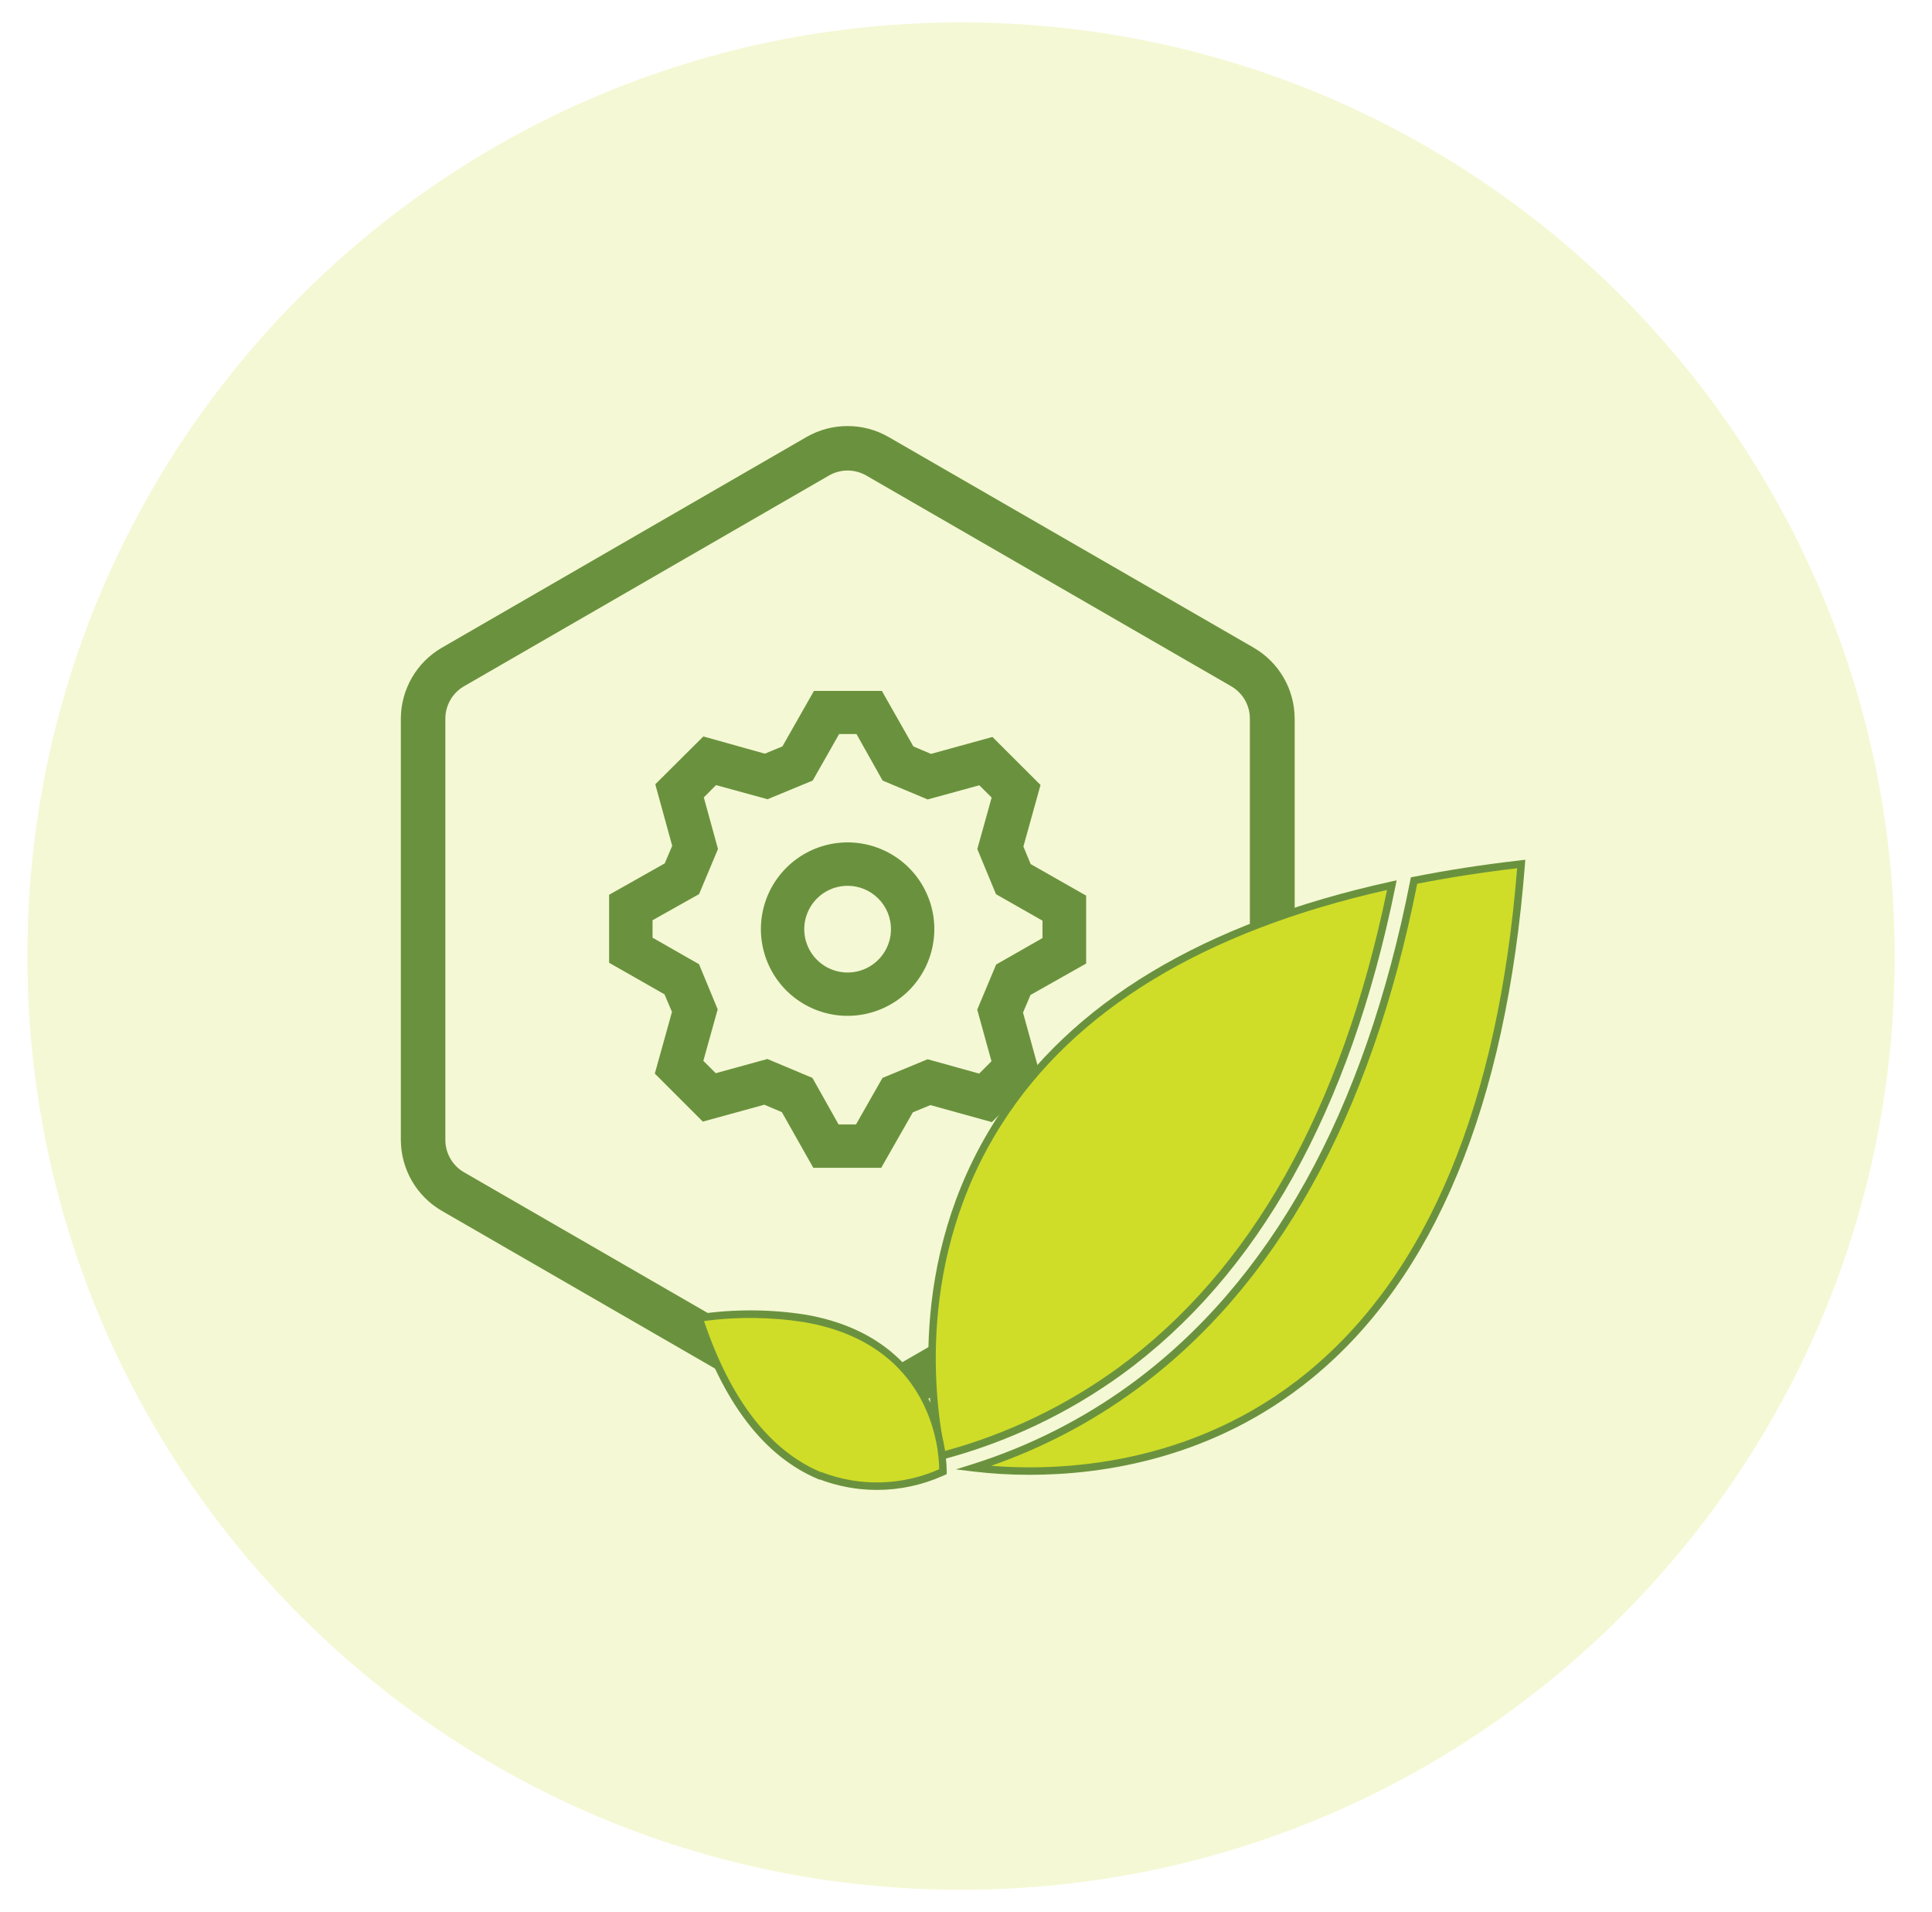
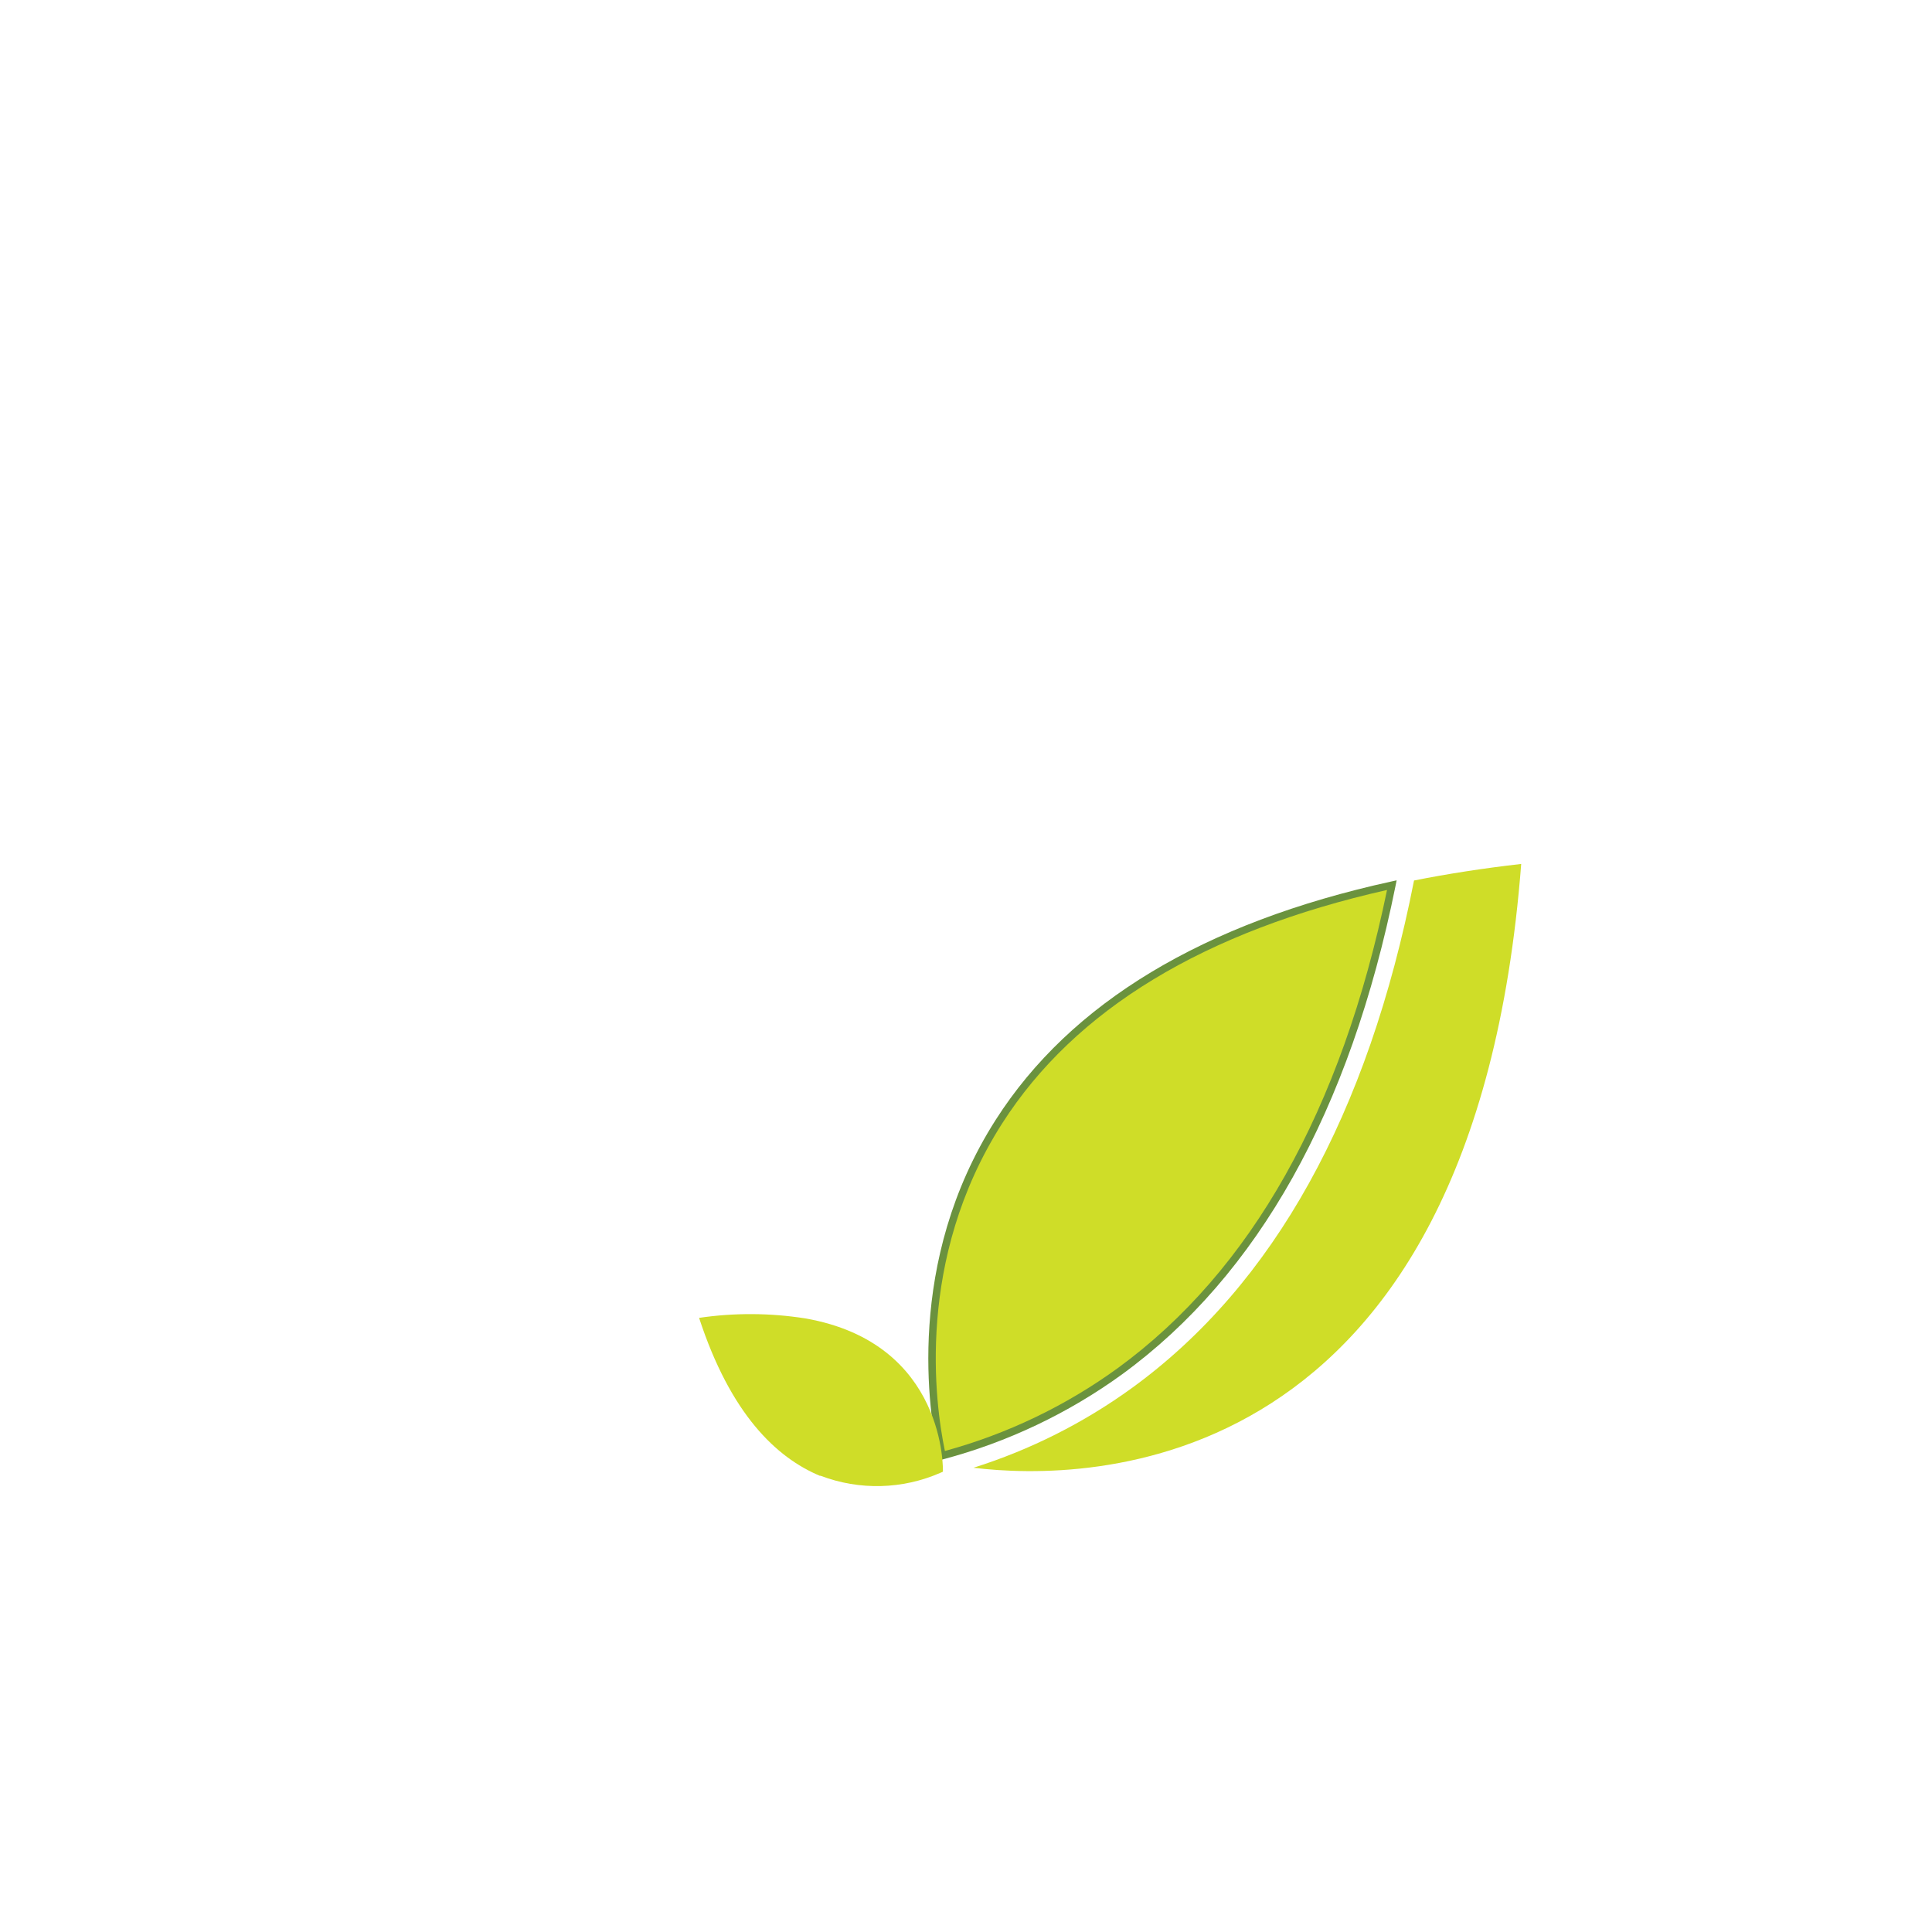
<svg xmlns="http://www.w3.org/2000/svg" width="97" height="96" viewBox="0 0 97 96" fill="none">
-   <path opacity="0.2" d="M48.251 94.875C74.139 94.875 95.126 73.888 95.126 48C95.126 22.112 74.139 1.125 48.251 1.125C22.362 1.125 1.375 22.112 1.375 48C1.375 73.888 22.362 94.875 48.251 94.875Z" fill="#CFDD28" />
-   <path d="M42.556 21.39C41.832 21.388 41.121 21.578 40.494 21.939L22.188 32.516C21.562 32.877 21.043 33.397 20.681 34.022C20.319 34.647 20.127 35.356 20.125 36.079V57.231C20.127 57.953 20.319 58.662 20.681 59.288C21.043 59.913 21.562 60.432 22.188 60.793L40.509 71.37C41.134 71.729 41.843 71.918 42.564 71.918C43.285 71.918 43.993 71.729 44.619 71.37L62.939 60.793C63.565 60.432 64.085 59.913 64.447 59.288C64.809 58.662 65 57.953 65.002 57.231V36.077C65 35.355 64.809 34.645 64.447 34.02C64.085 33.395 63.565 32.876 62.939 32.514L44.611 21.938C43.986 21.578 43.277 21.389 42.556 21.39V21.39ZM42.556 69.683C42.227 69.683 41.904 69.597 41.619 69.433L23.298 58.854C23.013 58.69 22.776 58.453 22.612 58.168C22.447 57.883 22.36 57.56 22.36 57.231V36.077C22.36 35.748 22.447 35.424 22.612 35.139C22.776 34.854 23.013 34.618 23.298 34.453L41.619 23.874C41.904 23.71 42.227 23.623 42.556 23.623C42.885 23.623 43.209 23.71 43.494 23.874L61.814 34.453C62.099 34.618 62.336 34.854 62.501 35.139C62.665 35.424 62.752 35.748 62.752 36.077V57.231C62.752 57.56 62.665 57.883 62.501 58.168C62.336 58.453 62.099 58.69 61.814 58.854L43.494 69.433C43.208 69.597 42.885 69.683 42.556 69.683V69.683Z" fill="#6A923E" />
-   <path fill-rule="evenodd" clip-rule="evenodd" d="M49.799 56.336L52.212 53.923L51.363 50.837L51.738 49.952L54.532 48.375V44.964L51.746 43.38L51.382 42.499L52.242 39.409L49.827 36.999L46.741 37.849L45.858 37.474L44.276 34.688H40.865L39.282 37.474L38.399 37.837L35.313 36.973L32.9 39.375L33.749 42.463L33.374 43.346L30.581 44.923V48.334L33.363 49.92L33.738 50.803L32.876 53.899L35.287 56.31L38.375 55.461L39.256 55.836L40.833 58.629H44.244L45.83 55.845L46.713 55.481L49.799 56.336ZM50.013 48.424L49.064 50.689L49.779 53.28L49.16 53.899L46.574 53.179L44.307 54.116L42.978 56.451H42.102L40.79 54.116L38.527 53.166L35.934 53.88L35.313 53.259L36.033 50.674L35.096 48.407L32.763 47.076V46.2L35.099 44.888L36.048 42.624L35.336 40.033L35.951 39.416L38.536 40.125L40.803 39.188L42.131 36.851H43.001L44.313 39.188L46.576 40.136L49.169 39.424L49.788 40.041L49.068 42.626L50.006 44.893L52.34 46.221V47.096L50.013 48.424ZM42.556 51C41.695 51 40.853 50.745 40.137 50.266C39.421 49.788 38.863 49.108 38.534 48.312C38.204 47.517 38.118 46.641 38.286 45.797C38.454 44.952 38.869 44.177 39.478 43.568C40.087 42.959 40.862 42.544 41.707 42.376C42.551 42.208 43.427 42.294 44.222 42.624C45.018 42.953 45.698 43.511 46.176 44.227C46.655 44.943 46.91 45.785 46.91 46.646C46.91 47.801 46.451 48.908 45.635 49.725C44.818 50.541 43.711 51 42.556 51V51ZM44.733 46.646C44.733 47.077 44.606 47.498 44.367 47.856C44.128 48.214 43.788 48.494 43.391 48.659C42.993 48.824 42.555 48.867 42.133 48.783C41.71 48.7 41.322 48.492 41.018 48.188C40.713 47.884 40.505 47.496 40.421 47.074C40.337 46.651 40.38 46.213 40.545 45.816C40.71 45.418 40.989 45.078 41.347 44.838C41.705 44.599 42.126 44.471 42.556 44.471C42.843 44.471 43.126 44.528 43.391 44.638C43.655 44.747 43.895 44.908 44.097 45.111C44.3 45.314 44.46 45.554 44.569 45.819C44.678 46.084 44.734 46.367 44.733 46.654V46.646Z" fill="#6A923E" />
  <path d="M56.232 68.833C63.042 63.866 67.608 55.672 69.88 44.436C43.224 50.273 46.647 70.134 47.3 73.078C50.512 72.222 53.54 70.784 56.232 68.833Z" fill="#CFDD28" />
  <path d="M47.159 73.312L47.116 73.125C46.638 70.965 45.429 63.36 49.996 56.214C53.746 50.344 60.423 46.322 69.839 44.259L70.121 44.197L70.064 44.481C67.781 55.77 63.164 64.018 56.343 68.993C53.632 70.959 50.58 72.407 47.343 73.266L47.159 73.312ZM69.639 44.681C60.47 46.744 53.969 50.681 50.311 56.409C45.95 63.236 46.949 70.493 47.441 72.846C50.563 71.994 53.506 70.583 56.126 68.681C62.808 63.806 67.355 55.733 69.639 44.681Z" fill="#6A923E" />
  <path d="M56.84 69.677C54.418 71.434 51.728 72.788 48.875 73.688C54.453 74.368 73.979 74.483 76.375 43.374C74.459 43.594 72.674 43.871 70.994 44.205C68.688 55.939 63.959 64.5 56.84 69.677Z" fill="#CFDD28" />
-   <path d="M51.697 74.042C50.746 74.043 49.796 73.988 48.852 73.875L47.992 73.77L48.819 73.511C51.653 72.618 54.325 71.272 56.729 69.525V69.525C63.779 64.391 68.517 55.86 70.811 44.171L70.835 44.047L70.957 44.023C72.665 43.684 74.48 43.404 76.355 43.191L76.58 43.164L76.563 43.391C75.626 55.461 72.037 64.142 65.876 69.189C60.942 73.228 55.376 74.042 51.697 74.042ZM49.765 73.59C53.109 73.862 59.823 73.661 65.635 68.903C71.679 63.954 75.222 55.438 76.171 43.59C74.431 43.794 72.745 44.057 71.154 44.368C68.834 56.091 64.055 64.656 56.95 69.831C54.752 71.428 52.331 72.694 49.765 73.59V73.59Z" fill="#6A923E" />
  <path d="M41.202 74.091H41.161C38.978 73.177 36.682 71.001 35.099 66.163C36.866 65.903 38.662 65.912 40.426 66.189C47.551 67.431 47.341 73.886 47.341 73.886L47.217 73.941C45.309 74.777 43.149 74.831 41.202 74.091V74.091Z" fill="#CFDD28" />
-   <path d="M44.028 74.801C43.05 74.8 42.081 74.623 41.167 74.278H41.125L41.09 74.263C38.373 73.127 36.297 70.421 34.923 66.221L34.853 66.009L35.073 65.978C36.858 65.715 38.673 65.724 40.456 66.004C47.671 67.26 47.532 73.826 47.53 73.892V74.01L47.3 74.111C46.269 74.566 45.155 74.801 44.028 74.801V74.801ZM41.199 73.903H41.236L41.268 73.916C43.169 74.643 45.28 74.59 47.142 73.768H47.154C47.154 72.879 46.84 67.502 40.394 66.381C38.723 66.117 37.023 66.097 35.347 66.323C36.68 70.269 38.648 72.821 41.199 73.903Z" fill="#6A923E" />
</svg>